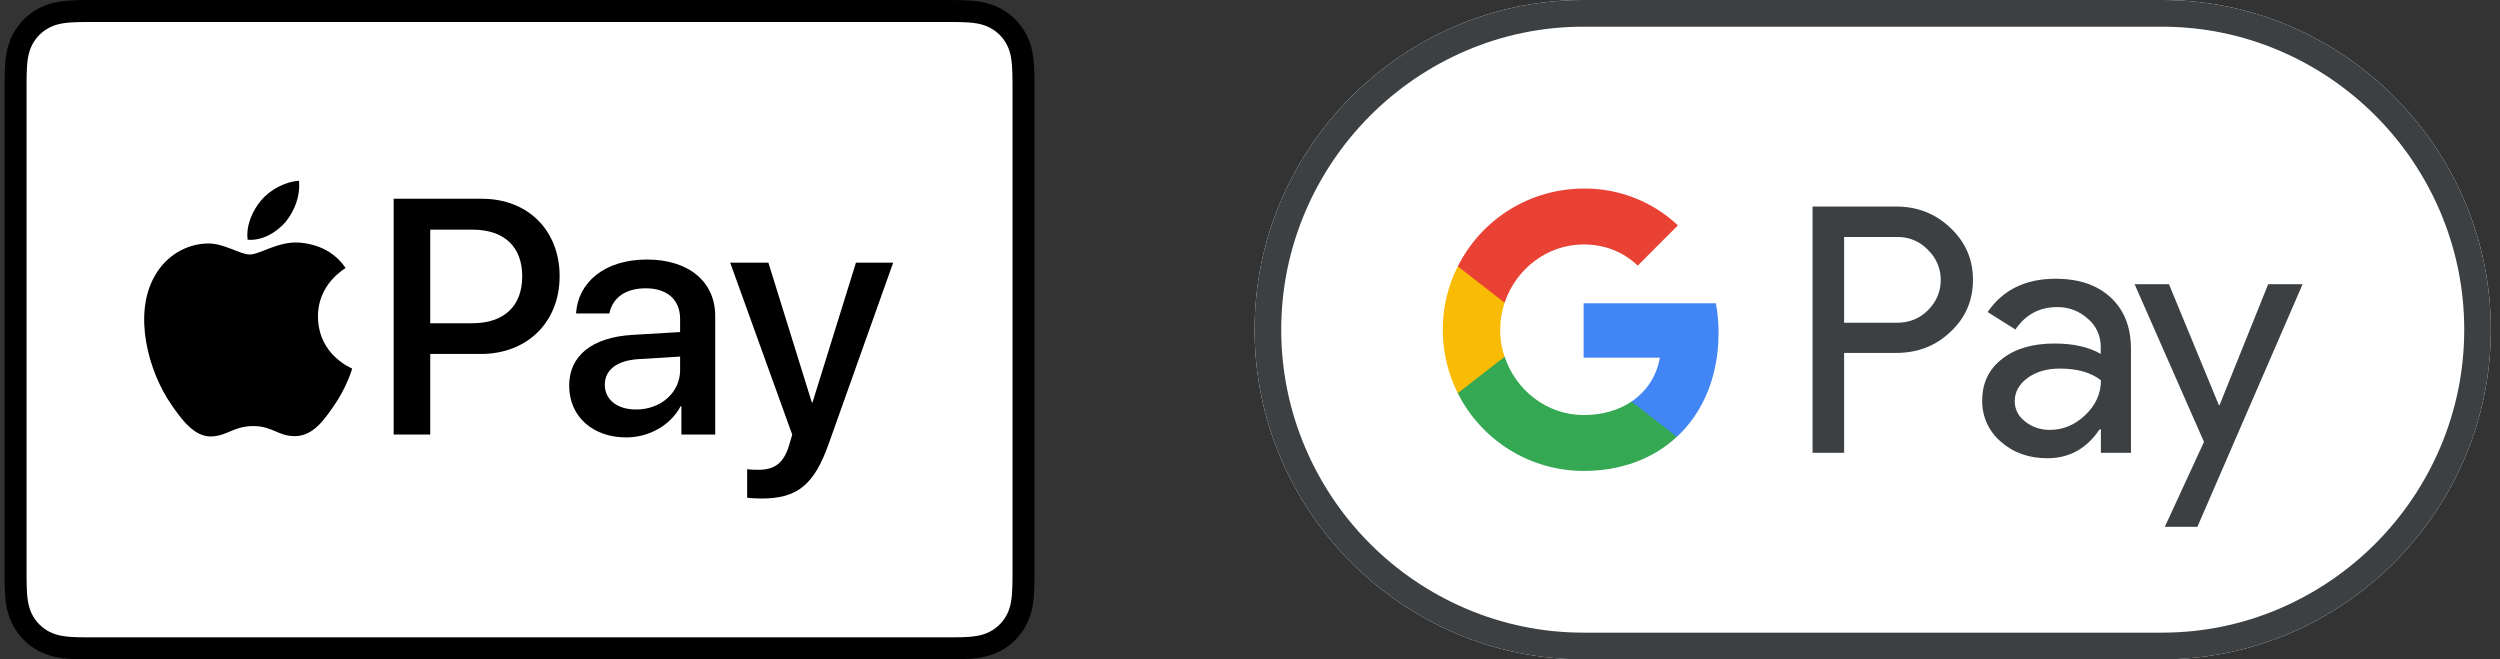
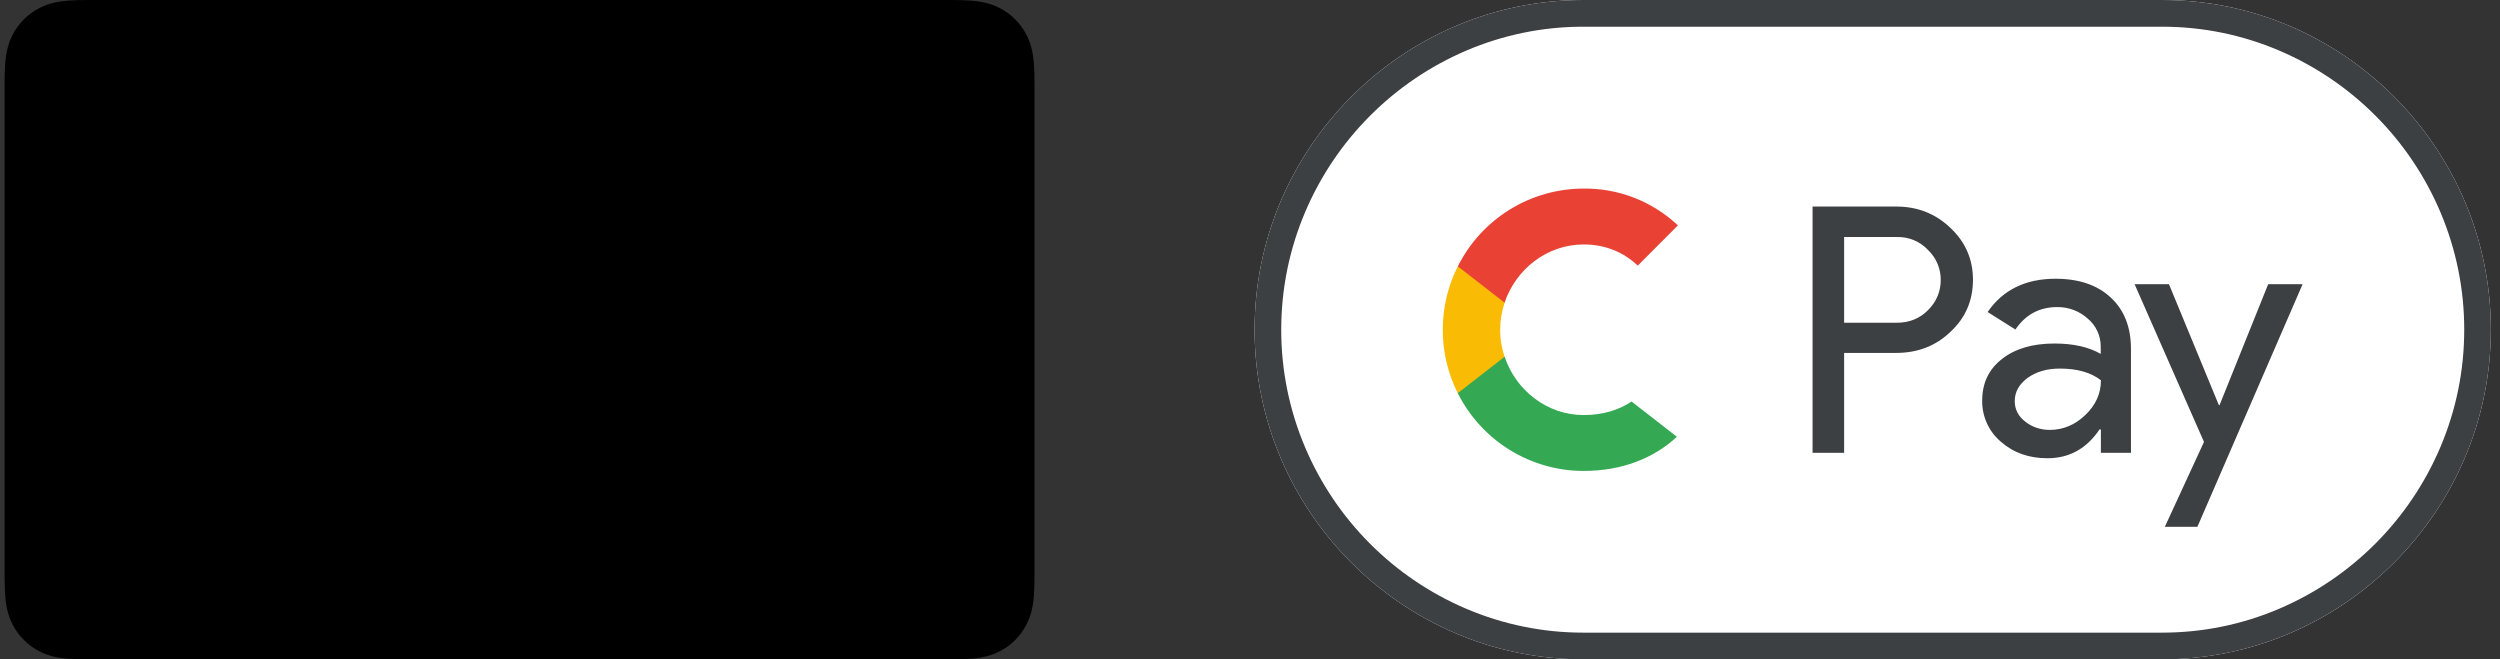
<svg xmlns="http://www.w3.org/2000/svg" width="91" height="24" viewBox="0 0 91 24" fill="none">
  <rect x="0" y="0" width="91" height="24" fill="#333333" stroke="none" />
  <g clip-path="url(#clip0_4154_13389)">
-     <path d="M34.298 0H3.524C3.396 0 3.267 0 3.14 0.001C3.031 0.002 2.923 0.003 2.816 0.006C2.58 0.012 2.343 0.026 2.111 0.068C1.874 0.11 1.655 0.18 1.44 0.289C1.23 0.396 1.037 0.536 0.87 0.703C0.702 0.87 0.562 1.063 0.455 1.274C0.346 1.488 0.277 1.708 0.234 1.944C0.192 2.177 0.178 2.414 0.172 2.649C0.169 2.757 0.168 2.865 0.167 2.973C0.167 3.101 0.167 3.229 0.167 3.358V20.643C0.167 20.771 0.167 20.899 0.167 21.028C0.168 21.136 0.169 21.243 0.172 21.351C0.178 21.586 0.192 21.823 0.234 22.056C0.277 22.292 0.346 22.512 0.455 22.726C0.562 22.937 0.702 23.13 0.87 23.297C1.037 23.465 1.23 23.605 1.44 23.712C1.655 23.821 1.874 23.89 2.111 23.933C2.343 23.974 2.58 23.988 2.816 23.995C2.923 23.997 3.031 23.999 3.14 23.999C3.267 24 3.396 24 3.524 24H34.298C34.426 24 34.555 24 34.683 23.999C34.791 23.999 34.898 23.997 35.007 23.995C35.242 23.988 35.479 23.974 35.712 23.933C35.948 23.89 36.167 23.821 36.382 23.712C36.593 23.605 36.785 23.465 36.953 23.297C37.119 23.13 37.26 22.937 37.367 22.726C37.476 22.512 37.546 22.292 37.588 22.056C37.63 21.823 37.643 21.586 37.65 21.351C37.653 21.243 37.654 21.136 37.655 21.028C37.656 20.899 37.656 20.771 37.656 20.643V3.358C37.656 3.229 37.656 3.101 37.655 2.973C37.654 2.865 37.653 2.757 37.65 2.649C37.643 2.414 37.63 2.177 37.588 1.944C37.546 1.708 37.476 1.488 37.367 1.274C37.26 1.063 37.119 0.87 36.953 0.703C36.785 0.536 36.593 0.396 36.382 0.289C36.167 0.18 35.948 0.11 35.712 0.068C35.479 0.026 35.242 0.012 35.007 0.006C34.898 0.003 34.791 0.002 34.683 0.001C34.555 0 34.426 0 34.298 0Z" fill="black" />
-     <path d="M34.298 0.8L34.677 0.801C34.779 0.802 34.882 0.803 34.985 0.805C35.165 0.81 35.374 0.82 35.57 0.855C35.74 0.886 35.883 0.932 36.02 1.002C36.155 1.071 36.278 1.161 36.386 1.268C36.495 1.377 36.585 1.501 36.654 1.638C36.724 1.773 36.77 1.915 36.8 2.087C36.836 2.28 36.845 2.491 36.85 2.671C36.853 2.773 36.854 2.875 36.855 2.979C36.856 3.105 36.856 3.231 36.856 3.358V20.643C36.856 20.769 36.856 20.895 36.855 21.024C36.854 21.126 36.853 21.228 36.85 21.33C36.845 21.51 36.836 21.72 36.8 21.916C36.77 22.085 36.724 22.227 36.654 22.363C36.585 22.5 36.495 22.623 36.387 22.731C36.278 22.84 36.155 22.93 36.018 22.999C35.882 23.068 35.74 23.115 35.572 23.145C35.372 23.181 35.153 23.191 34.989 23.195C34.885 23.197 34.782 23.199 34.676 23.199C34.551 23.2 34.424 23.2 34.298 23.2H3.524C3.522 23.2 3.521 23.2 3.519 23.2C3.395 23.2 3.27 23.2 3.143 23.199C3.04 23.199 2.937 23.197 2.837 23.195C2.669 23.191 2.45 23.181 2.252 23.145C2.082 23.115 1.94 23.068 1.802 22.998C1.667 22.93 1.544 22.84 1.435 22.731C1.327 22.623 1.237 22.5 1.168 22.363C1.099 22.227 1.052 22.085 1.022 21.914C0.986 21.718 0.977 21.509 0.972 21.33C0.969 21.227 0.968 21.125 0.967 21.023L0.967 20.722L0.967 20.643V3.358L0.967 3.278L0.967 2.978C0.968 2.876 0.969 2.773 0.972 2.671C0.977 2.492 0.986 2.282 1.022 2.085C1.052 1.916 1.099 1.773 1.168 1.636C1.237 1.501 1.327 1.377 1.435 1.269C1.544 1.161 1.667 1.071 1.803 1.002C1.94 0.932 2.082 0.886 2.252 0.855C2.448 0.82 2.658 0.81 2.838 0.805C2.94 0.803 3.043 0.802 3.144 0.801L3.524 0.8H34.298Z" fill="white" />
+     <path d="M34.298 0H3.524C3.396 0 3.267 0 3.14 0.001C3.031 0.002 2.923 0.003 2.816 0.006C2.58 0.012 2.343 0.026 2.111 0.068C1.874 0.11 1.655 0.18 1.44 0.289C1.23 0.396 1.037 0.536 0.87 0.703C0.702 0.87 0.562 1.063 0.455 1.274C0.346 1.488 0.277 1.708 0.234 1.944C0.192 2.177 0.178 2.414 0.172 2.649C0.169 2.757 0.168 2.865 0.167 2.973C0.167 3.101 0.167 3.229 0.167 3.358V20.643C0.167 20.771 0.167 20.899 0.167 21.028C0.178 21.586 0.192 21.823 0.234 22.056C0.277 22.292 0.346 22.512 0.455 22.726C0.562 22.937 0.702 23.13 0.87 23.297C1.037 23.465 1.23 23.605 1.44 23.712C1.655 23.821 1.874 23.89 2.111 23.933C2.343 23.974 2.58 23.988 2.816 23.995C2.923 23.997 3.031 23.999 3.14 23.999C3.267 24 3.396 24 3.524 24H34.298C34.426 24 34.555 24 34.683 23.999C34.791 23.999 34.898 23.997 35.007 23.995C35.242 23.988 35.479 23.974 35.712 23.933C35.948 23.89 36.167 23.821 36.382 23.712C36.593 23.605 36.785 23.465 36.953 23.297C37.119 23.13 37.26 22.937 37.367 22.726C37.476 22.512 37.546 22.292 37.588 22.056C37.63 21.823 37.643 21.586 37.65 21.351C37.653 21.243 37.654 21.136 37.655 21.028C37.656 20.899 37.656 20.771 37.656 20.643V3.358C37.656 3.229 37.656 3.101 37.655 2.973C37.654 2.865 37.653 2.757 37.65 2.649C37.643 2.414 37.63 2.177 37.588 1.944C37.546 1.708 37.476 1.488 37.367 1.274C37.26 1.063 37.119 0.87 36.953 0.703C36.785 0.536 36.593 0.396 36.382 0.289C36.167 0.18 35.948 0.11 35.712 0.068C35.479 0.026 35.242 0.012 35.007 0.006C34.898 0.003 34.791 0.002 34.683 0.001C34.555 0 34.426 0 34.298 0Z" fill="black" />
    <path d="M10.401 8.072C10.722 7.671 10.94 7.132 10.882 6.581C10.412 6.604 9.839 6.891 9.507 7.293C9.209 7.637 8.945 8.198 9.014 8.726C9.541 8.772 10.068 8.462 10.401 8.072Z" fill="black" />
    <path d="M10.876 8.829C10.11 8.784 9.459 9.264 9.093 9.264C8.727 9.264 8.167 8.852 7.561 8.863C6.772 8.875 6.041 9.321 5.641 10.03C4.817 11.449 5.423 13.553 6.224 14.708C6.612 15.28 7.081 15.909 7.698 15.887C8.281 15.864 8.51 15.509 9.219 15.509C9.927 15.509 10.133 15.887 10.751 15.875C11.391 15.864 11.791 15.303 12.18 14.731C12.626 14.08 12.808 13.45 12.82 13.416C12.808 13.404 11.585 12.935 11.574 11.528C11.562 10.35 12.534 9.79 12.58 9.755C12.031 8.944 11.174 8.852 10.876 8.829Z" fill="black" />
    <path d="M17.546 7.235C19.211 7.235 20.37 8.383 20.37 10.053C20.37 11.73 19.187 12.884 17.504 12.884H15.661V15.816H14.329V7.235H17.546V7.235ZM15.661 11.766H17.189C18.349 11.766 19.009 11.142 19.009 10.059C19.009 8.977 18.349 8.359 17.195 8.359H15.661V11.766Z" fill="black" />
-     <path d="M20.718 14.038C20.718 12.943 21.557 12.271 23.043 12.188L24.756 12.087V11.606C24.756 10.91 24.286 10.494 23.501 10.494C22.758 10.494 22.294 10.85 22.181 11.409H20.968C21.039 10.28 22.003 9.447 23.549 9.447C25.065 9.447 26.034 10.25 26.034 11.504V15.816H24.803V14.787H24.774C24.411 15.482 23.62 15.922 22.799 15.922C21.575 15.922 20.718 15.161 20.718 14.038ZM24.756 13.473V12.979L23.216 13.074C22.449 13.128 22.015 13.467 22.015 14.002C22.015 14.549 22.466 14.906 23.156 14.906C24.054 14.906 24.756 14.287 24.756 13.473Z" fill="black" />
    <path d="M27.196 18.117V17.076C27.291 17.1 27.505 17.1 27.612 17.1C28.207 17.1 28.528 16.85 28.724 16.208C28.724 16.196 28.837 15.827 28.837 15.821L26.578 9.56H27.969L29.551 14.65H29.575L31.157 9.56H32.512L30.169 16.142C29.634 17.659 29.016 18.146 27.72 18.146C27.612 18.146 27.291 18.134 27.196 18.117Z" fill="black" />
  </g>
  <path d="M78.698 0H57.637C51.052 0 45.667 5.4 45.667 12C45.667 18.6 51.052 24 57.635 24H78.697C85.282 24 90.667 18.6 90.667 12C90.667 5.4 85.282 0 78.698 0Z" fill="white" />
  <path d="M78.698 0.972C80.177 0.972 81.613 1.266 82.966 1.842C85.608 2.969 87.711 5.077 88.831 7.722C89.404 9.078 89.698 10.518 89.698 12C89.698 13.482 89.404 14.922 88.829 16.278C87.707 18.922 85.605 21.029 82.964 22.158C81.614 22.734 80.177 23.028 78.698 23.028H57.637C56.17 23.03 54.718 22.734 53.369 22.158C50.727 21.032 48.624 18.924 47.504 16.278C46.93 14.925 46.635 13.47 46.637 12C46.637 10.518 46.931 9.078 47.506 7.722C48.629 5.079 50.73 2.972 53.371 1.842C54.719 1.266 56.17 0.97 57.637 0.972H78.697H78.698ZM78.698 0H57.637C51.052 0 45.667 5.4 45.667 12C45.667 18.6 51.052 24 57.635 24H78.697C85.282 24 90.667 18.6 90.667 12C90.667 5.4 85.282 0 78.698 0Z" fill="#3C4043" />
  <path d="M67.126 12.852V16.482H65.977V7.518H69.022C69.794 7.518 70.453 7.776 70.991 8.292C71.542 8.808 71.816 9.438 71.816 10.182C71.816 10.944 71.542 11.574 70.991 12.084C70.459 12.594 69.8 12.846 69.022 12.846H67.126V12.852ZM67.126 8.622V11.748H69.046C69.502 11.748 69.884 11.592 70.183 11.286C70.489 10.98 70.643 10.608 70.643 10.188C70.644 9.985 70.604 9.784 70.525 9.598C70.445 9.411 70.329 9.242 70.183 9.102C70.038 8.946 69.862 8.824 69.666 8.742C69.469 8.66 69.258 8.621 69.046 8.628H67.126V8.622ZM74.821 10.146C75.671 10.146 76.342 10.374 76.831 10.83C77.323 11.286 77.567 11.91 77.567 12.702V16.482H76.472V15.63H76.424C75.952 16.332 75.317 16.68 74.528 16.68C73.852 16.68 73.289 16.482 72.833 16.08C72.615 15.896 72.441 15.666 72.324 15.407C72.206 15.147 72.147 14.865 72.152 14.58C72.152 13.944 72.392 13.44 72.871 13.068C73.349 12.69 73.99 12.504 74.785 12.504C75.467 12.504 76.03 12.63 76.466 12.882V12.618C76.468 12.424 76.427 12.231 76.345 12.055C76.263 11.878 76.143 11.722 75.994 11.598C75.689 11.322 75.292 11.172 74.881 11.178C74.24 11.178 73.732 11.448 73.361 11.994L72.35 11.358C72.905 10.548 73.732 10.146 74.821 10.146ZM73.336 14.598C73.336 14.898 73.463 15.15 73.72 15.348C73.972 15.546 74.27 15.648 74.612 15.648C75.097 15.648 75.527 15.468 75.904 15.108C76.282 14.748 76.474 14.328 76.474 13.842C76.114 13.56 75.617 13.416 74.977 13.416C74.51 13.416 74.122 13.53 73.81 13.752C73.493 13.986 73.337 14.268 73.337 14.598H73.336ZM83.815 10.344L79.985 19.176H78.8L80.225 16.086L77.699 10.344H78.95L80.767 14.748H80.791L82.562 10.344H83.813H83.815Z" fill="#3C4043" />
-   <path d="M62.557 12.12C62.557 11.745 62.522 11.385 62.459 11.04H57.644V13.02H60.418C60.305 13.68 59.942 14.241 59.389 14.615V15.9H61.039C62.003 15.005 62.555 13.683 62.555 12.12H62.557Z" fill="#4285F4" />
  <path d="M59.39 14.615C58.931 14.925 58.339 15.108 57.646 15.108C56.309 15.108 55.174 14.204 54.769 12.986H53.063V14.31C53.489 15.161 54.143 15.876 54.952 16.376C55.761 16.876 56.693 17.142 57.644 17.142C59.03 17.142 60.194 16.685 61.039 15.899L59.389 14.615H59.39Z" fill="#34A853" />
  <path d="M54.607 12.003C54.607 11.661 54.664 11.331 54.767 11.019V9.695H53.062C52.702 10.411 52.516 11.202 52.517 12.003C52.517 12.834 52.714 13.617 53.062 14.312L54.766 12.987C54.66 12.67 54.605 12.338 54.605 12.003H54.607Z" fill="#FABB05" />
  <path d="M57.646 8.898C58.402 8.898 59.078 9.159 59.614 9.669L61.076 8.204C60.149 7.33 58.919 6.85 57.646 6.864C56.695 6.865 55.763 7.129 54.953 7.629C54.145 8.129 53.49 8.844 53.065 9.695L54.767 11.019C55.174 9.801 56.309 8.898 57.647 8.898H57.646Z" fill="#E94235" />
  <defs>
    <clipPath id="clip0_4154_13389">
      <rect width="37.489" height="24" fill="white" transform="translate(0.167 0)" />
    </clipPath>
  </defs>
</svg>